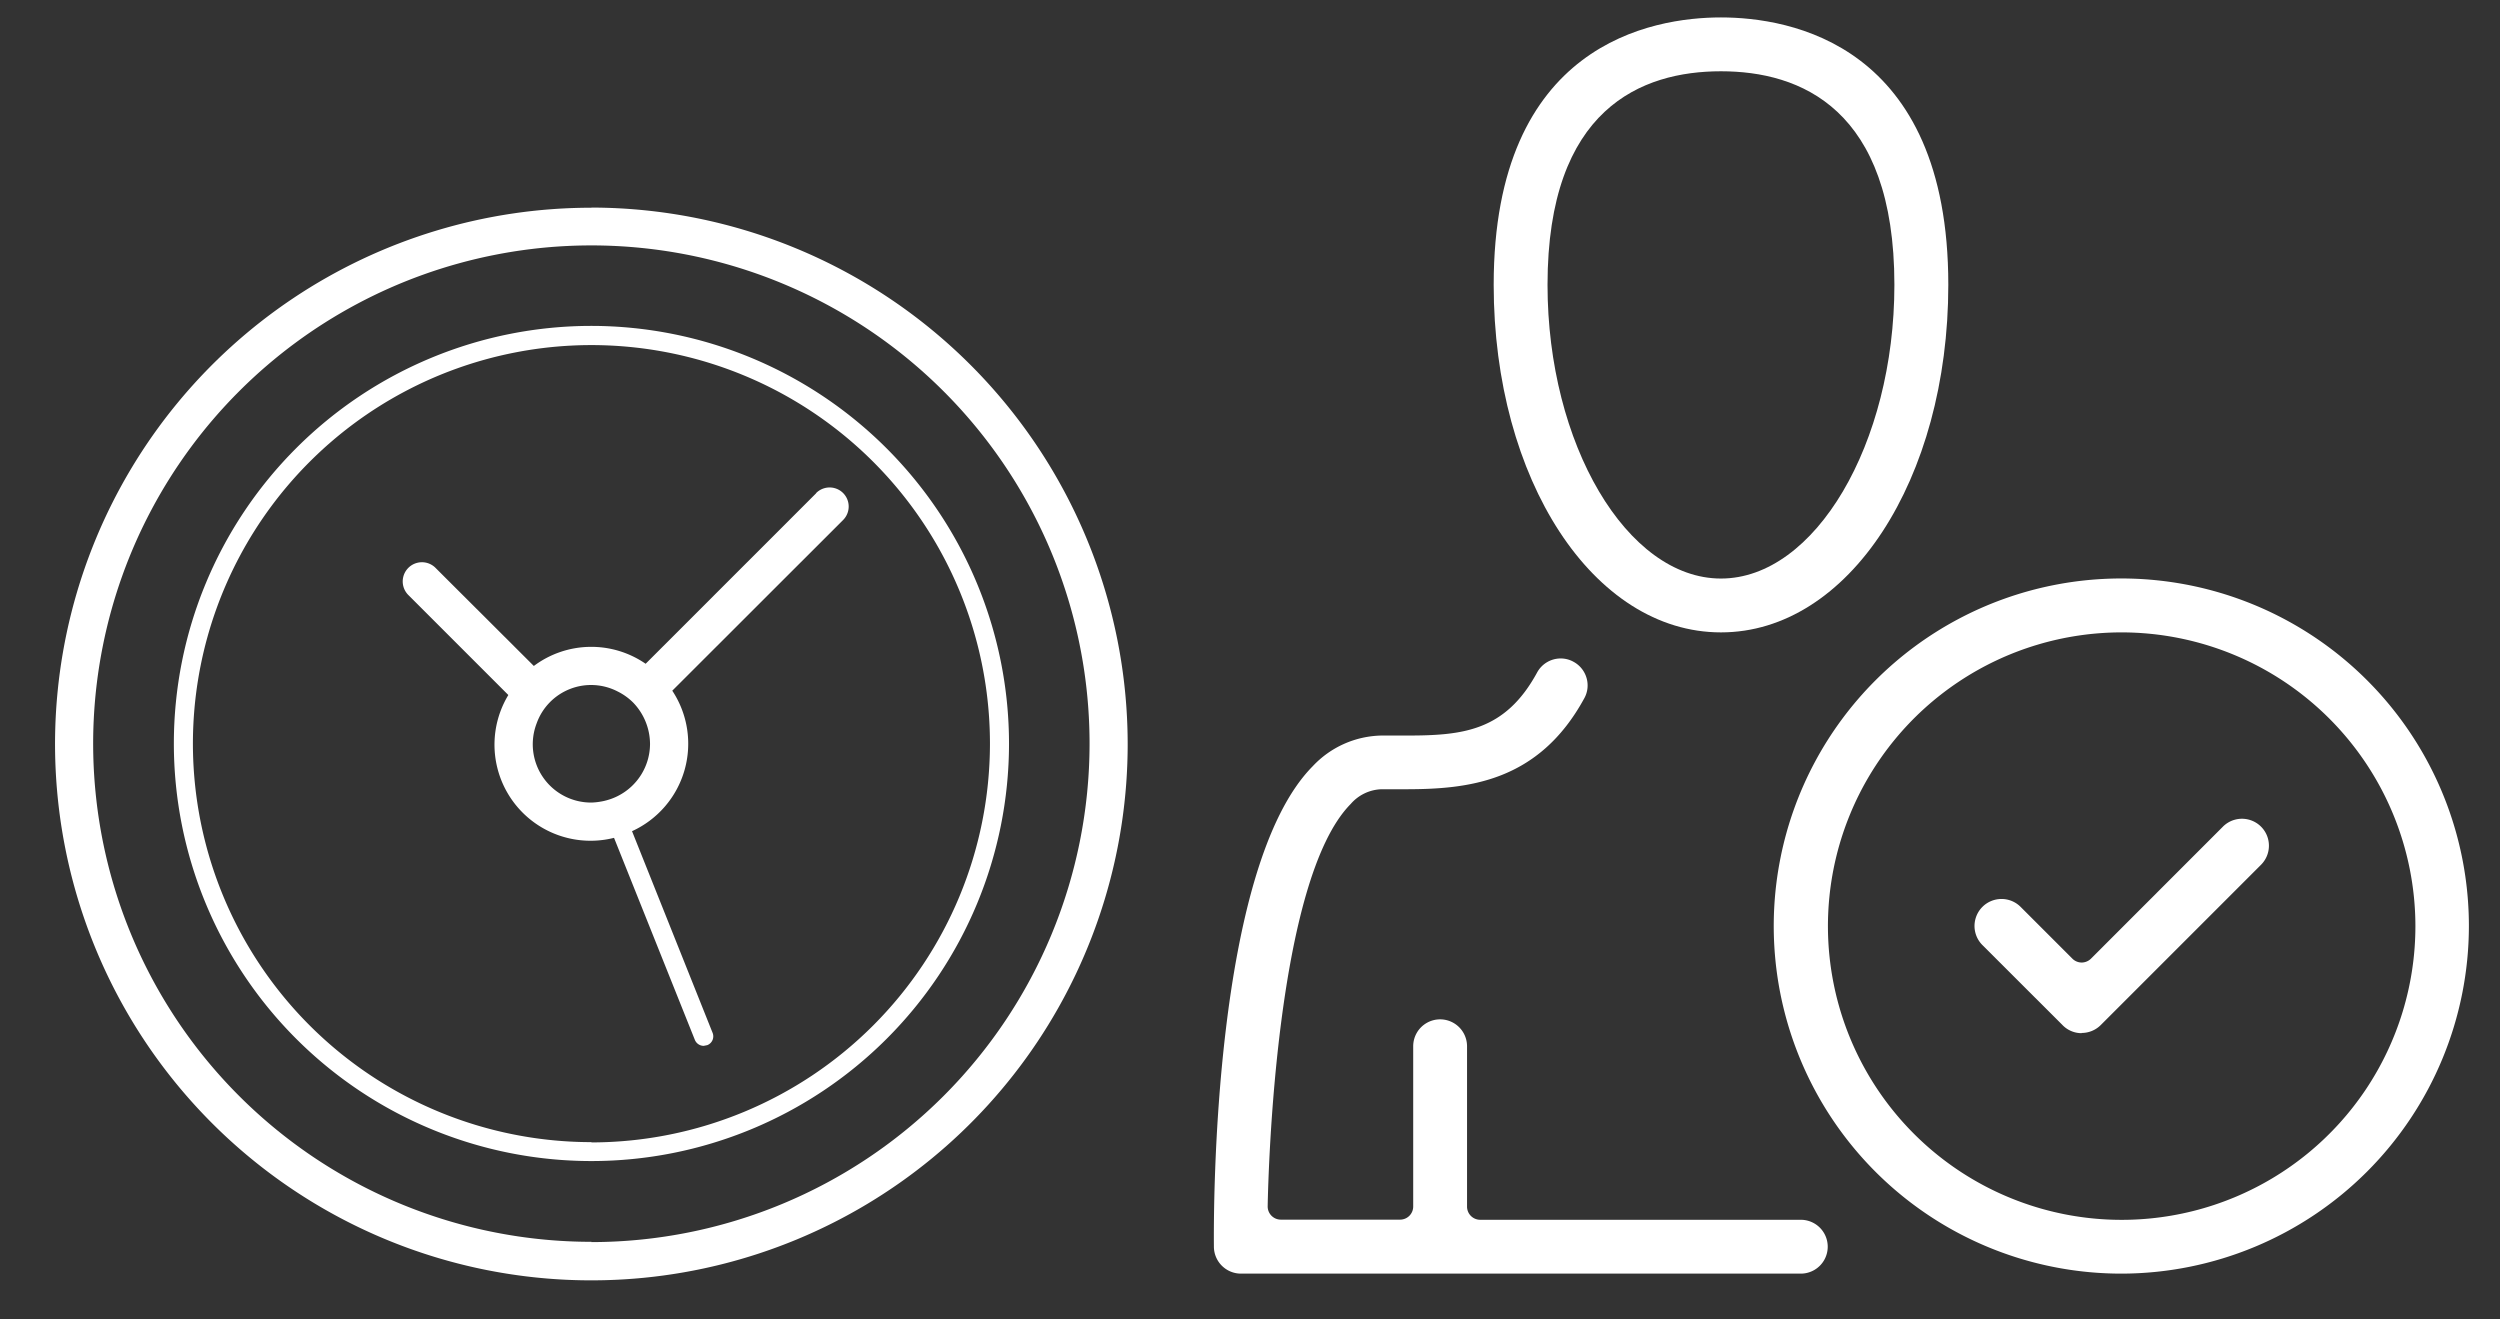
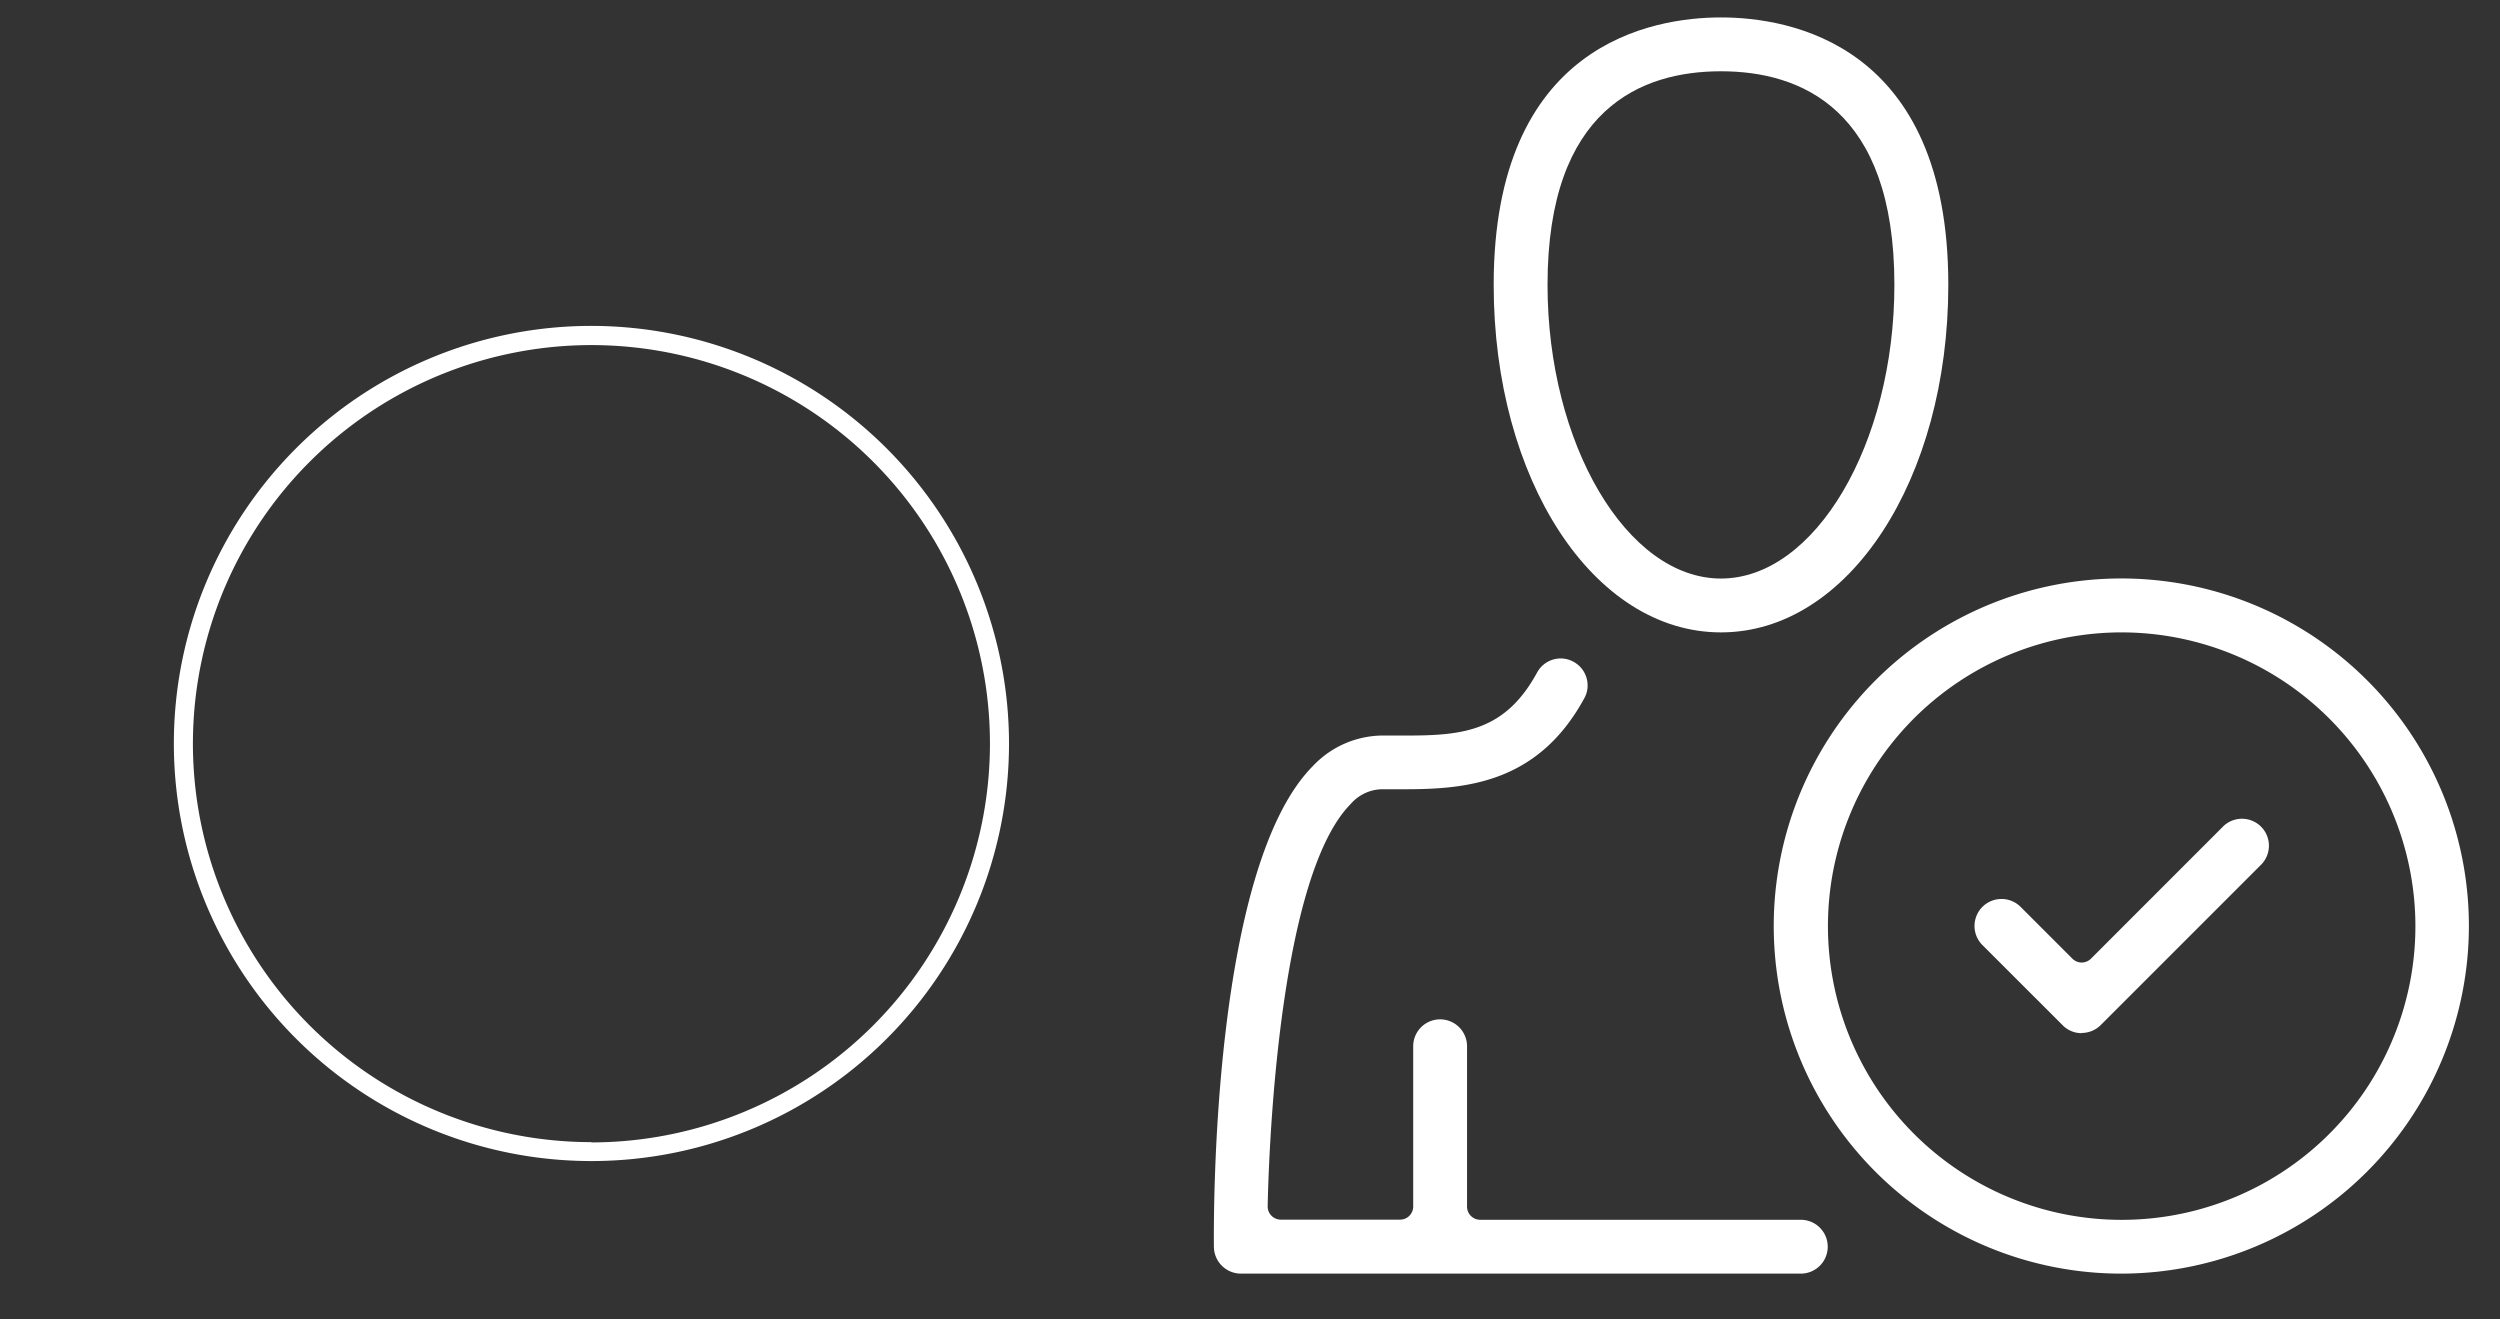
<svg xmlns="http://www.w3.org/2000/svg" id="Layer_1" data-name="Layer 1" viewBox="0 0 352.87 186.22">
  <rect x="0" y="0" width="352.87" height="186.22" fill="#333333" stroke="none" />
  <defs>
    <style>.cls-1{fill:#fff;}</style>
  </defs>
  <path class="cls-1" d="M242.91,10.06c-11.17,0-24.48,5.23-24.48,30.14,0,22.48,11.21,41.46,24.48,41.46s24.48-19,24.48-41.46c0-24.91-13.31-30.14-24.48-30.14m0,79.2c-18,0-32.08-21.55-32.08-49.06,0-34.06,22.43-37.74,32.08-37.74S275,6.14,275,40.2c0,27.51-14.1,49.06-32.09,49.06" />
  <path class="cls-1" d="M175.14,179.77a3.82,3.82,0,0,1-3.8-3.76c-.05-5.45-.12-53.64,13.95-67.86a13.63,13.63,0,0,1,9.74-4.33h3.56c7.92,0,13.86-.63,18.36-8.88a3.79,3.79,0,0,1,3.34-2,3.7,3.7,0,0,1,1.81.47,3.78,3.78,0,0,1,1.83,2.26,3.73,3.73,0,0,1-.31,2.89c-6.46,11.85-16.42,12.84-25.25,12.84H195a6,6,0,0,0-4.34,2.07c-10.59,10.69-11.64,52.1-11.73,56.79a1.86,1.86,0,0,0,1.86,1.89h16.83a1.85,1.85,0,0,0,1.85-1.86V147.68a3.8,3.8,0,0,1,7.6,0v22.63a1.86,1.86,0,0,0,1.86,1.86h45.25a3.8,3.8,0,0,1,0,7.6Z" />
  <path class="cls-1" d="M293.82,145.83a3.75,3.75,0,0,1-2.68-1.12L279.82,133.4A3.8,3.8,0,1,1,285.2,128l7.31,7.31a1.86,1.86,0,0,0,1.31.55,1.88,1.88,0,0,0,1.32-.55l18.62-18.63a3.8,3.8,0,0,1,5.38,5.38l-22.63,22.63a3.81,3.81,0,0,1-2.69,1.11" />
  <path class="cls-1" d="M299.48,89.26a41.46,41.46,0,1,0,41.45,41.45,41.51,41.51,0,0,0-41.45-41.45m0,90.51a49.06,49.06,0,1,1,49-49.06,49.12,49.12,0,0,1-49,49.06" />
-   <path class="cls-1" d="M83.48,175.28A70.32,70.32,0,1,1,153.79,105a70.39,70.39,0,0,1-70.31,70.32m0-146A75.7,75.7,0,1,0,159.17,105a75.78,75.78,0,0,0-75.69-75.7" />
  <path class="cls-1" d="M83.48,161.21A56.25,56.25,0,1,1,139.73,105a56.32,56.32,0,0,1-56.25,56.25M83.48,46A58.94,58.94,0,1,0,142.42,105,59,59,0,0,0,83.48,46" />
-   <path class="cls-1" d="M91.75,105a8.26,8.26,0,0,1-4.54,7.35,8,8,0,0,1-1.25.51,8.3,8.3,0,0,1-1.33.31,8.78,8.78,0,0,1-1.15.11,8.23,8.23,0,0,1-7.73-11.19A8.16,8.16,0,0,1,87.18,97.6a8.29,8.29,0,0,1,2.21,1.59A8.47,8.47,0,0,1,91.75,105m23.44-35.37-2.76,2.76-21.3,21.3A13.52,13.52,0,0,0,75.35,94L62.77,81.45l-1.31-1.31A2.69,2.69,0,0,0,57.65,84l14.1,14.1a13.56,13.56,0,0,0,14.92,20.16l11.41,28.52a1.35,1.35,0,0,0,1.25.84l.5-.1a1.33,1.33,0,0,0,.75-1.74L89.21,117.32a13.57,13.57,0,0,0,5.68-19.83L119,73.4a2.69,2.69,0,1,0-3.8-3.81" />
  <style type="text/css" id="custom-css-injector">#workbenchPageContent {
max-width: 1200px !important;
}</style>
</svg>